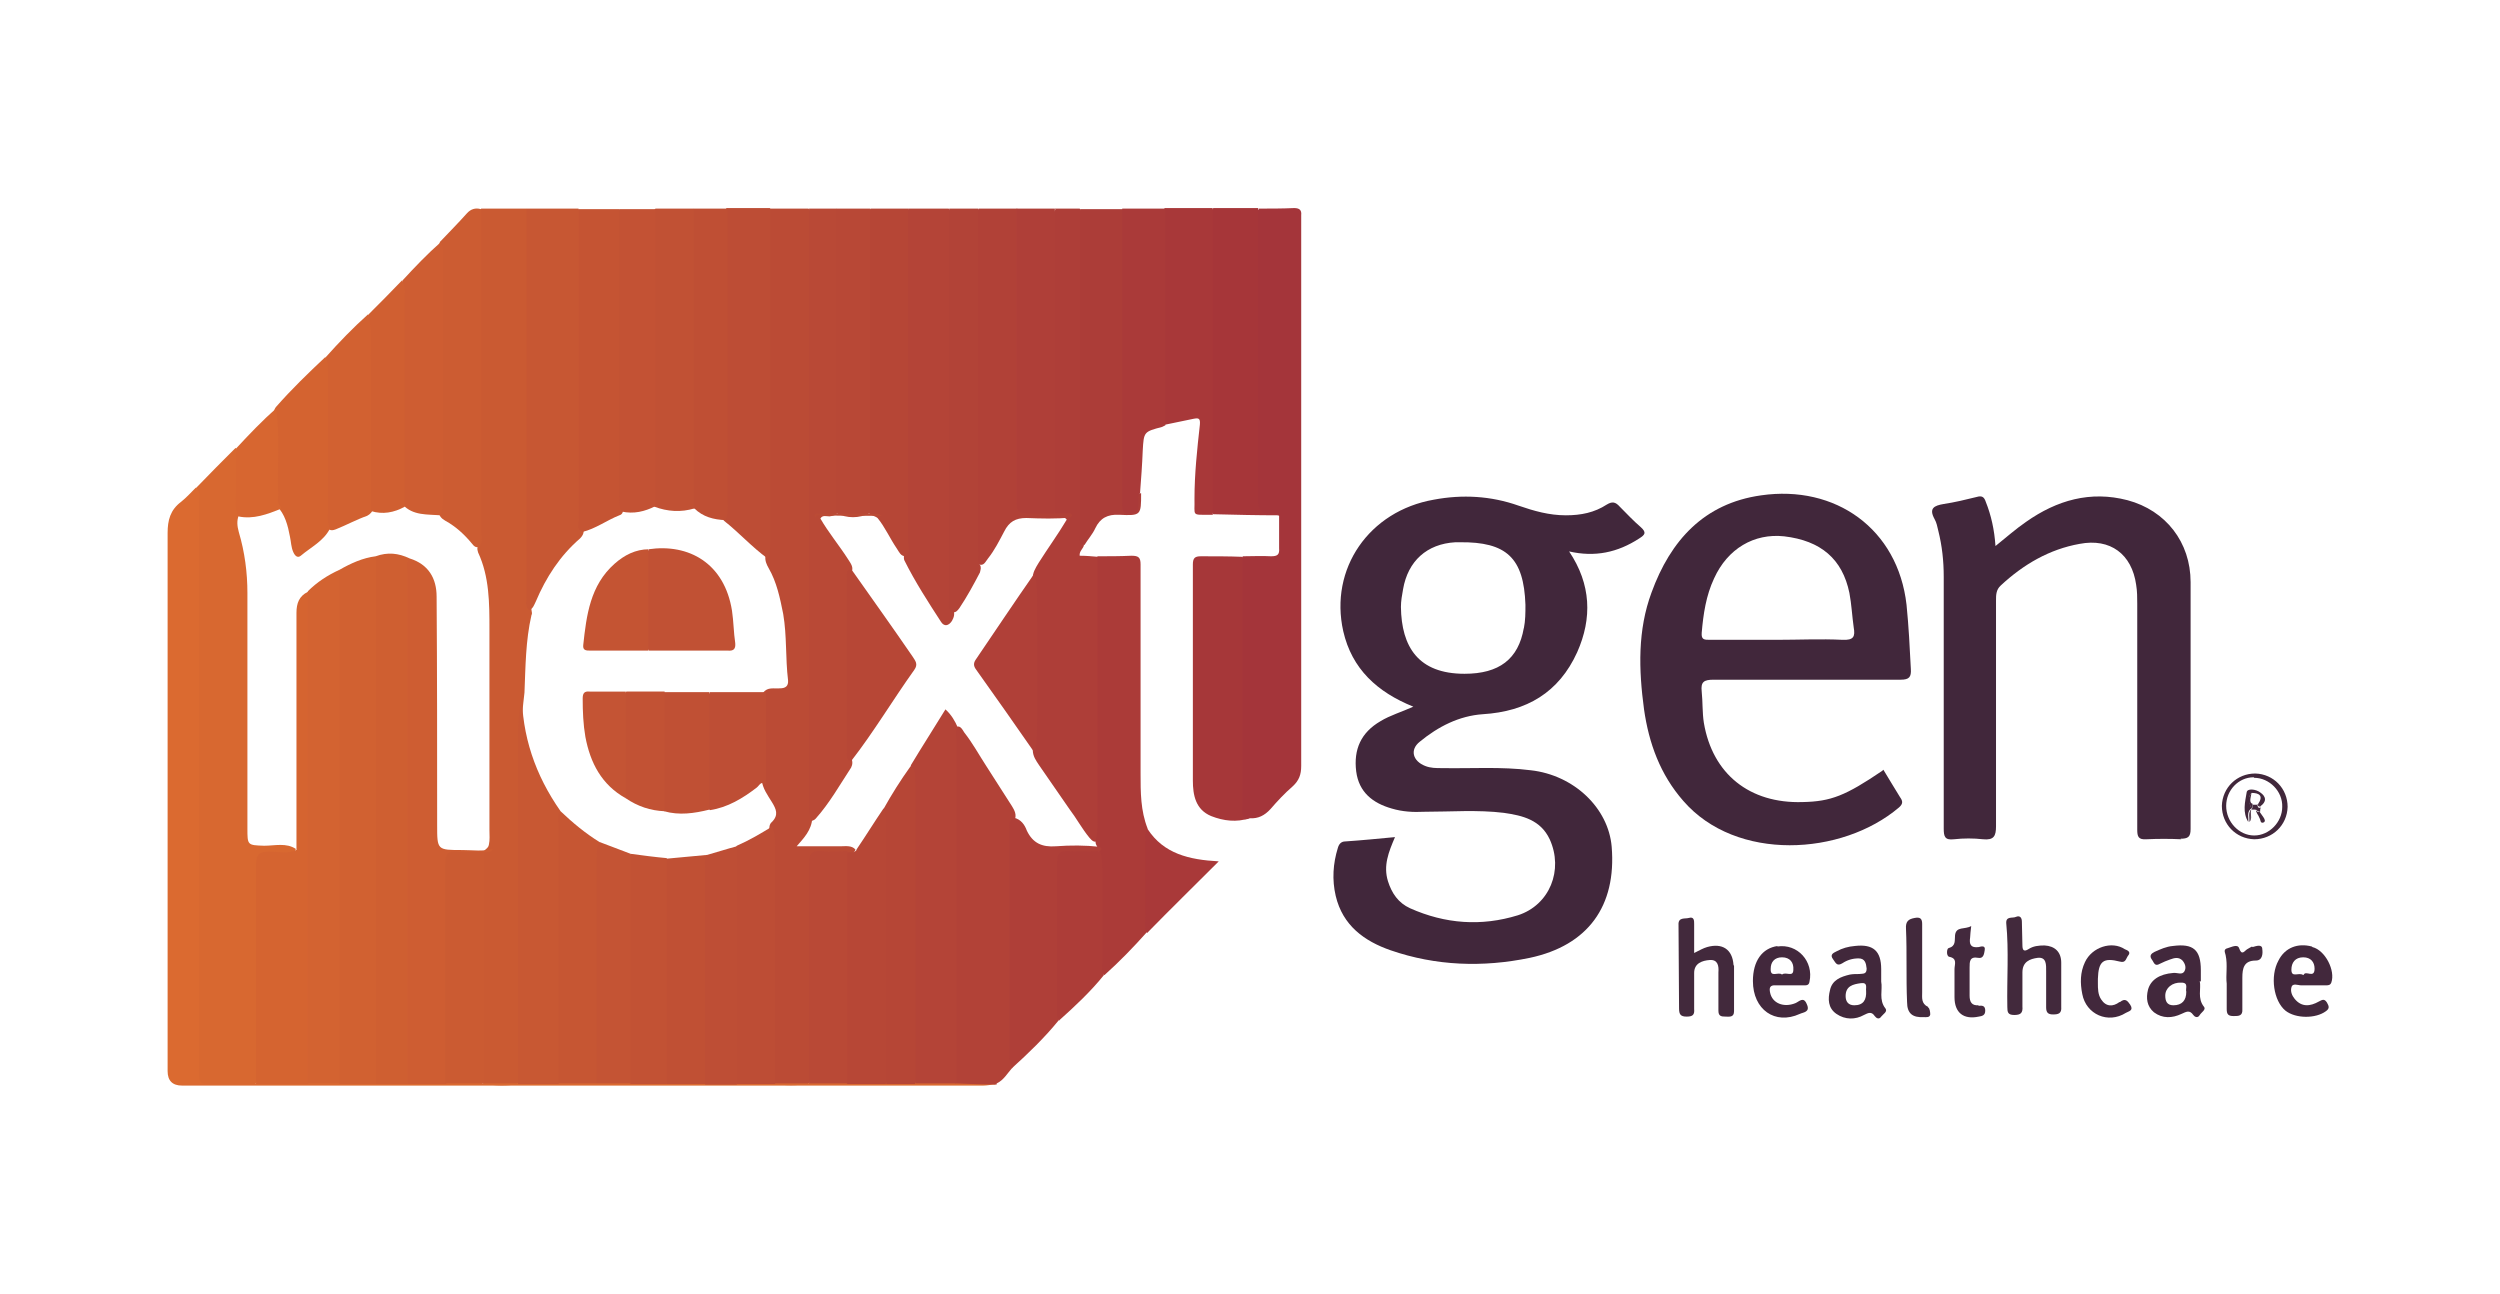
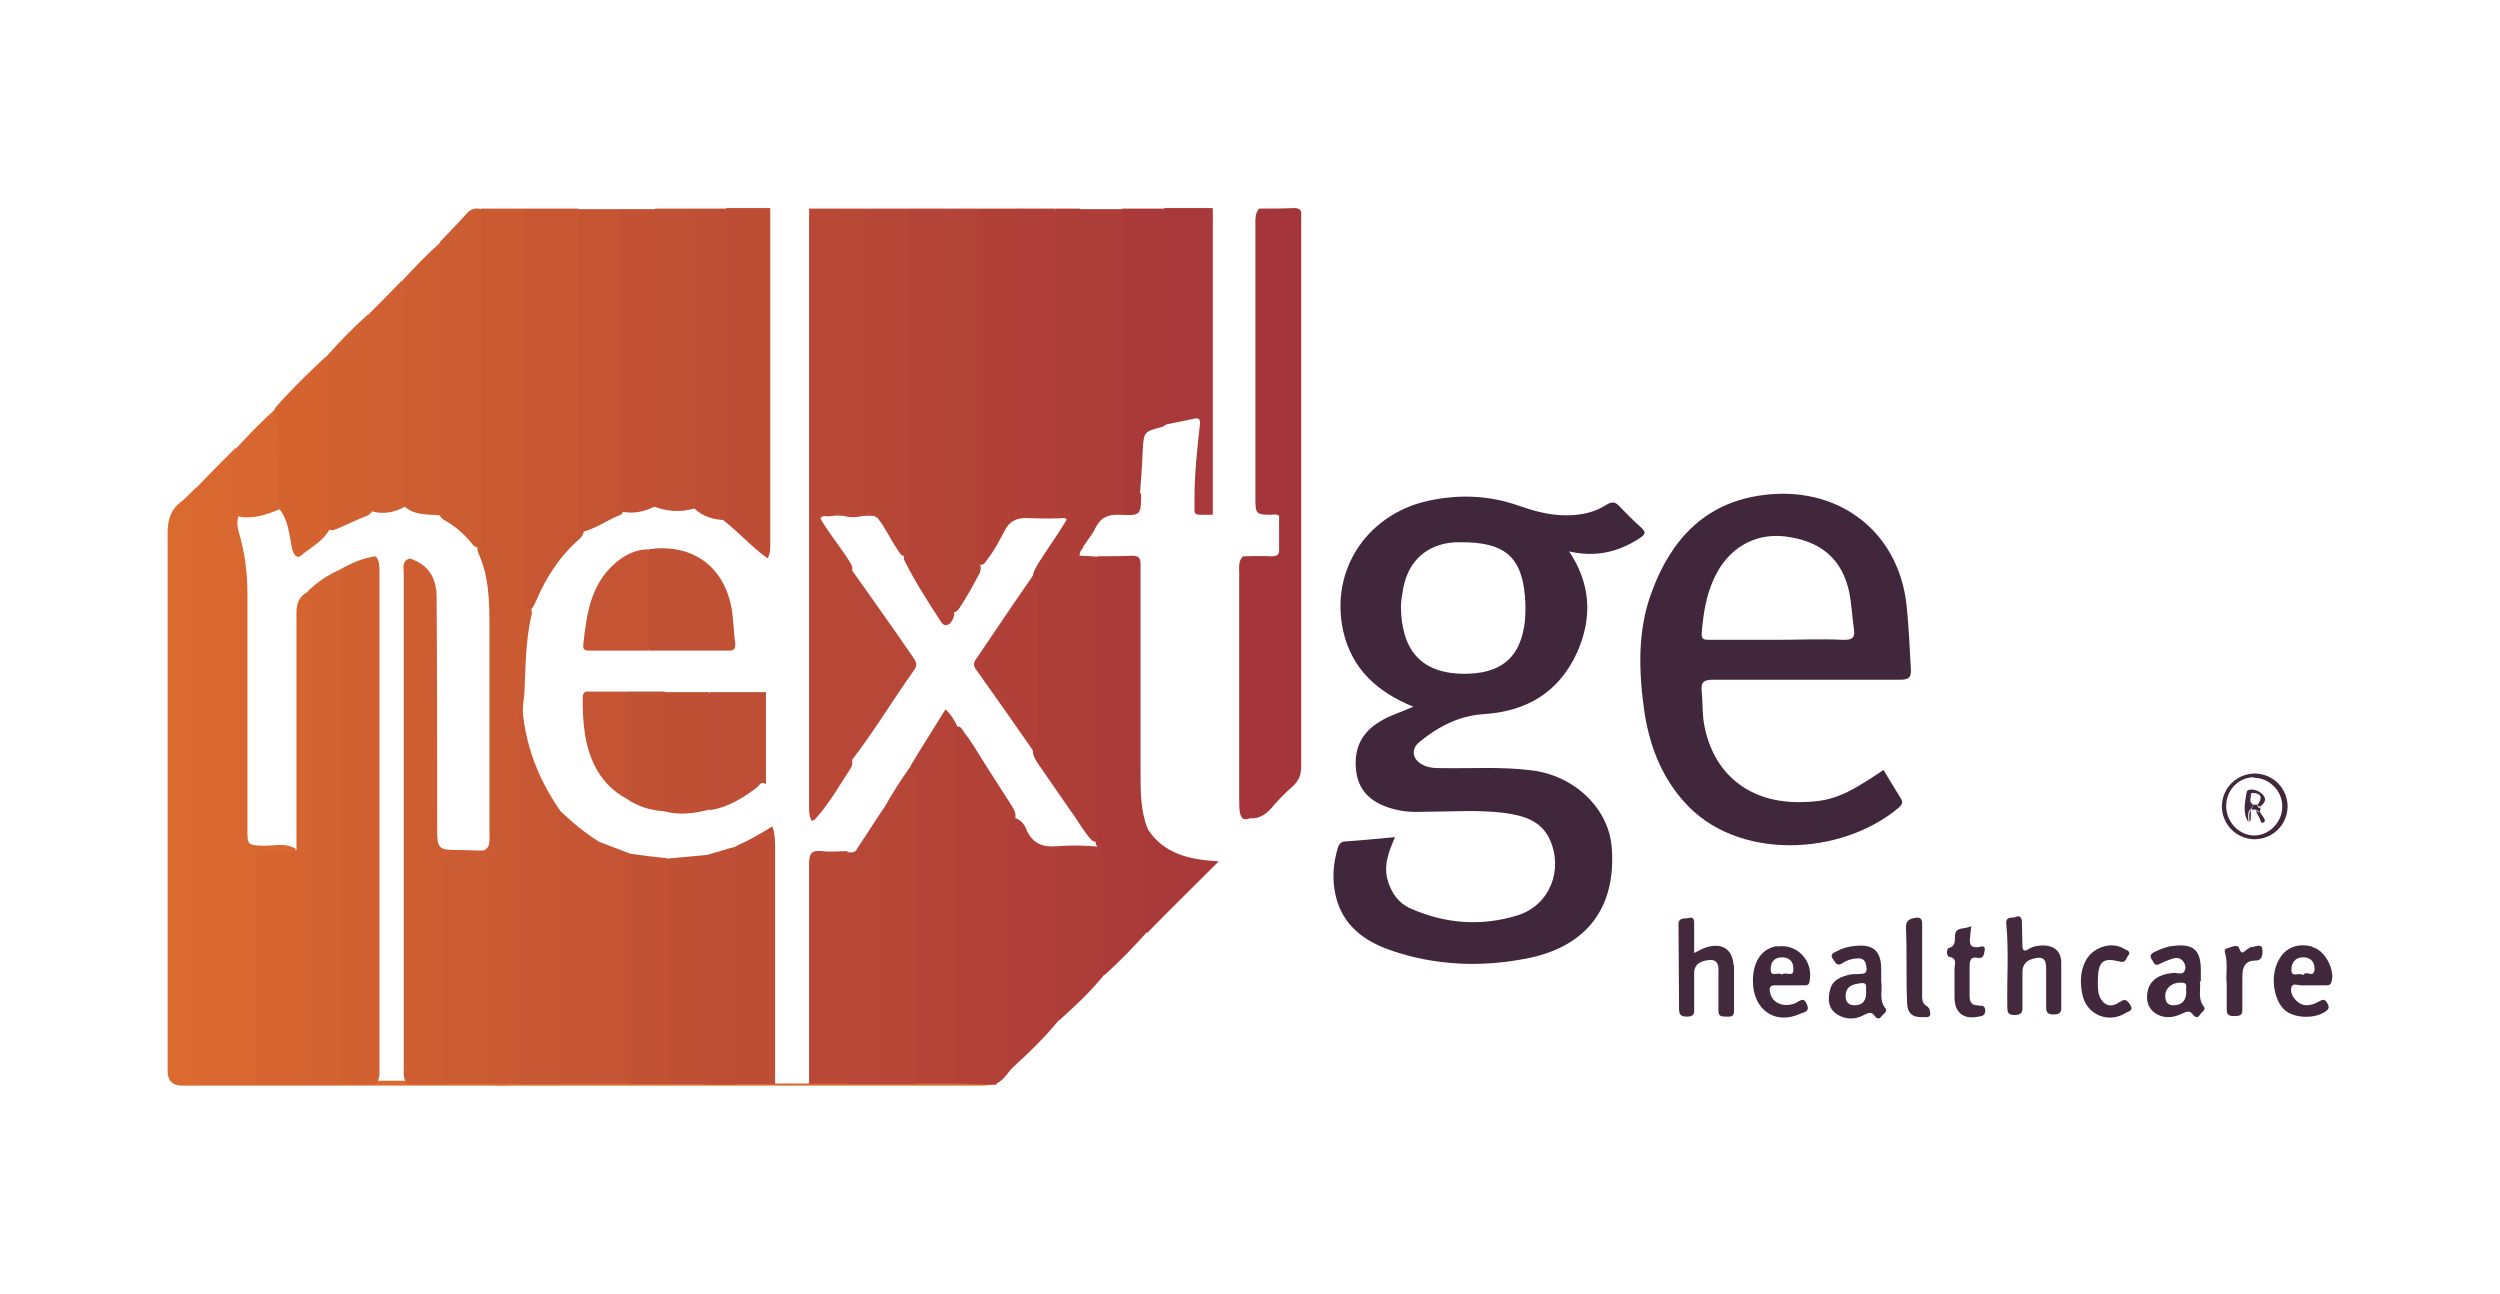
<svg xmlns="http://www.w3.org/2000/svg" id="Layer_1" data-name="Layer 1" viewBox="0 0 46.38 24">
  <defs>
    <style>
      .cls-1 {
        fill: #cf5f31;
      }

      .cls-2 {
        fill: #b94936;
      }

      .cls-3 {
        fill: #d46330;
      }

      .cls-4 {
        fill: #b14137;
      }

      .cls-5 {
        fill: #b44437;
      }

      .cls-6 {
        fill: #d76630;
      }

      .cls-7 {
        fill: #42293c;
      }

      .cls-8 {
        fill: #cb5b32;
      }

      .cls-9 {
        fill: #db6a30;
      }

      .cls-10 {
        fill: #a63739;
      }

      .cls-11 {
        fill: #b84836;
      }

      .cls-12 {
        fill: #c85833;
      }

      .cls-13 {
        fill: #d05f31;
      }

      .cls-14 {
        fill: #cc5c32;
      }

      .cls-15 {
        fill: #41283b;
      }

      .cls-16 {
        fill: #c35234;
      }

      .cls-17 {
        fill: #a93939;
      }

      .cls-18 {
        fill: #bf4f34;
      }

      .cls-19 {
        fill: #d56430;
      }

      .cls-20 {
        fill: #ab3b38;
      }

      .cls-21 {
        fill: #ca5a32;
      }

      .cls-22 {
        fill: #41273b;
      }

      .cls-23 {
        fill: #a63639;
      }

      .cls-24 {
        fill: #b04038;
      }

      .cls-25 {
        fill: #ac3d38;
      }

      .cls-26 {
        fill: #d86830;
      }

      .cls-27 {
        fill: #b64636;
      }

      .cls-28 {
        fill: #d36331;
      }

      .cls-29 {
        fill: #a4353a;
      }

      .cls-30 {
        fill: #c55433;
      }

      .cls-31 {
        fill: #c45433;
      }

      .cls-32 {
        fill: #a83839;
      }

      .cls-33 {
        fill: #c15134;
      }

      .cls-34 {
        fill: #c25234;
      }

      .cls-35 {
        fill: #d26131;
      }

      .cls-36 {
        fill: #ae3e38;
      }

      .cls-37 {
        fill: #d16131;
      }

      .cls-38 {
        fill: #ce5d32;
      }

      .cls-39 {
        fill: #b74736;
      }

      .cls-40 {
        fill: #bb4b35;
      }

      .cls-41 {
        fill: #43293d;
      }

      .cls-42 {
        fill: #c75733;
      }

      .cls-43 {
        fill: #c45434;
      }

      .cls-44 {
        fill: #be4e35;
      }

      .cls-45 {
        fill: #bd4d35;
      }

      .cls-46 {
        fill: #c05034;
      }

      .cls-47 {
        fill: #ad3d38;
      }

      .cls-48 {
        fill: #42283c;
      }

      .cls-49 {
        fill: #aa3a39;
      }

      .cls-50 {
        fill: #c65633;
      }

      .cls-51 {
        fill: #af3f38;
      }

      .cls-52 {
        fill: #b24237;
      }

      .cls-53 {
        fill: #b24337;
      }
    </style>
  </defs>
  <path class="cls-21" d="M8.93,3.87c.28,0,.56,0,.84,0,.07,.08,.07,.18,.07,.28,0,2.32,0,4.64,0,6.97,0,.06,0,.13,.02,.19,0,.03,.02,.07,0,.1-.11,.48-.11,.96-.13,1.44-.03,.26-.06,.52-.06,.79,0,2.07,0,4.14,0,6.21,0,.09,0,.18-.05,.26-.22,.04-.43,.03-.65,0-.07-.08-.06-.18-.06-.28,0-1.25,0-2.51,0-3.76,0-.08,0-.15,.03-.23,.02-.07,.12-.09,.13-.17,.02-.09,.01-.18,.01-.27,0-1.24,0-2.48,0-3.72,0-.49,0-.98-.21-1.43-.01-.03-.02-.07-.01-.1,.02-.14,0-.28,0-.42,0-1.83,0-3.67,0-5.5,0-.12-.02-.25,.07-.36Z" />
-   <path class="cls-40" d="M14.29,3.87c.24,0,.47,0,.71,0,.07,.08,.07,.18,.07,.28,0,1.79,0,3.58,0,5.38,0,1.86,0,3.72,0,5.58,0,.02,0,.04,0,.06-.01,.23-.16,.38-.29,.53,.26,0,.54,0,.82,0,.09,0,.2-.02,.27,.06-.03,.1-.12,.09-.19,.1-.09,.01-.18,0-.27,0q-.35,0-.36,.37c0,.31,0,.61,0,.92,0,.88,0,1.76,0,2.64,0,.11,.02,.22-.05,.32-.22,.03-.43,.03-.65,0-.08-.1-.06-.23-.06-.34,0-1.31,0-2.62,0-3.93,0-.14,0-.28-.02-.42,0-.06,0-.13,.05-.17,.13-.13,.08-.24,0-.37-.08-.13-.17-.25-.19-.41-.02-.48,0-.96,0-1.44,0-.06,0-.13,.03-.18,.08-.11,.2-.07,.31-.08,.1,0,.16-.04,.15-.15-.05-.41-.02-.82-.09-1.23-.06-.3-.12-.59-.27-.85-.04-.07-.07-.14-.06-.22,.02-.15,.01-.31,.01-.46,0-1.88,0-3.75,0-5.63,0-.12-.02-.25,.07-.36Z" />
  <path class="cls-26" d="M3.64,9.05c.24-.25,.48-.49,.73-.74,.07,.07,.06,.15,.06,.23,0,.34,0,.68,0,1.02-.04,.1-.03,.2,0,.31,.11,.37,.16,.75,.16,1.13,0,1.46,0,2.91,0,4.37,0,.31,0,.31,.31,.32,.2,0,.41-.06,.59,.06-.05,.13-.17,.1-.26,.11-.43,0-.43-.05-.43,.44,0,1.16,0,2.32,0,3.47,0,.12,.02,.24-.06,.34-.31,.03-.63,0-.94,.01-.11,0-.15-.04-.17-.14-.01-.07-.01-.14-.01-.21,0-3.5,0-7,0-10.5,0-.08,.02-.15,.02-.23Z" />
  <path class="cls-29" d="M23.34,3.87c.22,0,.45,0,.67-.01,.1,0,.14,.04,.13,.13,0,.04,0,.08,0,.13,0,3.36,0,6.73,0,10.09,0,.16-.04,.27-.16,.38-.15,.13-.28,.27-.41,.42-.11,.12-.23,.18-.38,.17-.12,.05-.17,0-.19-.12-.01-.07-.01-.14-.01-.21,0-1.4,0-2.81,0-4.21,0-.11-.02-.23,.07-.32,.17,0,.35-.01,.52,0,.12,0,.16-.03,.15-.15,0-.2,0-.4,0-.6-.05-.04-.11-.02-.16-.02-.26,0-.28-.02-.28-.29,0-1.71,0-3.42,0-5.13,0-.09,0-.18,.07-.26Z" />
  <path class="cls-36" d="M19.57,3.87c.15,0,.31,0,.46,0,.07,.08,.07,.18,.07,.28,0,1.96,0,3.92,0,5.88,0,.03,0,.06,.01,.08-.01,.07-.09,.11-.08,.2,.11,0,.23,.01,.34,.02,.08,.08,.07,.18,.07,.28,0,1.55,0,3.1,0,4.65,0,.1,0,.2-.04,.29-.07,.12-.14,.05-.19-.01-.14-.17-.24-.36-.37-.53-.19-.27-.37-.54-.56-.81-.06-.09-.12-.17-.12-.29,.04-1.05,.04-2.11,0-3.16-.01-.12,.05-.21,.11-.31,.17-.27,.36-.53,.52-.8-.06-.09-.24-.01-.26-.17-.02-.1-.02-.19-.02-.29,0-1.64,0-3.28,0-4.93,0-.12-.02-.25,.07-.36Z" />
  <path class="cls-9" d="M3.64,9.05c.1,.08,.05,.18,.05,.27,0,3.51,0,7.01,0,10.52,0,.27,0,.27,.27,.27,.26,0,.52,0,.77,0,.11-.08,.24-.06,.36-.06,.2,0,.4,0,.6,0,.2,0,.4,0,.59,0,.22,0,.45,0,.67,0,.2,0,.39,0,.59,0,.24,0,.47,0,.71,0,.24,.01,.48-.06,.71,.05,.21,0,.42,0,.63,0,.24-.11,.5-.04,.75-.05,.24,0,.47,0,.71,0,.21,0,.42,0,.63,0,.22,0,.45,0,.67,0,.24,0,.47,0,.71,0,.2,0,.39,0,.59,0,.24,.01,.48-.06,.71,.05,.21,0,.42,0,.63,0,.23-.11,.47-.04,.71-.05,.24,0,.47,0,.71,0,.18,0,.37,0,.55,0,.25,0,.5,0,.76,0,.18-.01,.35,0,.53,0,.08,0,.17,0,.22,.07-.08,0-.15,.02-.23,.02-4.95,0-9.91,0-14.86,0q-.27,0-.27-.27c0-3.33,0-6.65,0-9.98,0-.24,.05-.43,.25-.58,.1-.08,.18-.17,.27-.26Z" />
  <path class="cls-42" d="M9.82,11.32c-.09-.07-.05-.17-.05-.25,0-2.4,0-4.8,0-7.2,.32,0,.64,0,.96,0,.09,.11,.07,.24,.07,.36,0,1.72,0,3.44,0,5.15,0,.13,0,.26,.01,.4,.04,.08,.01,.15-.05,.21-.37,.32-.63,.72-.82,1.17-.03,.06-.05,.13-.12,.16Z" />
  <path class="cls-2" d="M15.06,15.23c-.06-.1-.05-.21-.05-.33,0-3.68,0-7.36,0-11.03,.17,0,.34,0,.5,0,.07,.07,.07,.17,.07,.26,0,1.71,0,3.43,0,5.14,0,.06,0,.13-.02,.19-.02,.09-.09,.11-.17,.12-.06,0-.13-.03-.17,.04,.15,.26,.35,.5,.51,.75,.05,.08,.12,.16,.06,.26-.02,1.14-.02,2.29,0,3.43,.03,.06,.03,.12,0,.18-.21,.32-.4,.66-.66,.95-.02,.02-.04,.03-.07,.04Z" />
  <path class="cls-20" d="M20.32,15.6c.04-.11,.04-.23,.04-.35,0-1.64,0-3.28,0-4.93,.21,0,.42,0,.63-.01,.13,0,.17,.03,.17,.16,0,.34,0,.68,0,1.02,0,.95,0,1.91,0,2.86,0,.35,0,.69,.13,1.02,.06,.57,.02,1.13,.03,1.7,0,.08-.03,.15-.04,.22-.25,.28-.51,.55-.79,.8-.13-.05-.09-.17-.1-.27,0-.53,0-1.05,0-1.58,0-.12,0-.24-.01-.35,0-.05,0-.1-.01-.15-.02-.05-.06-.09-.04-.15Z" />
  <path class="cls-52" d="M18.49,20.12c-.25,0-.51-.01-.76-.02-.08-.08-.07-.18-.07-.28,0-2.01,0-4.03,0-6.04,0-.08,0-.17,.03-.25,.11-.12,.16,0,.2,.06,.15,.19,.27,.41,.4,.61,.16,.25,.32,.5,.48,.75,.05,.08,.1,.17,.05,.27-.02,.1-.02,.19-.02,.29,0,1.34,0,2.69,0,4.03,0,.09,0,.18-.02,.27-.09,.1-.16,.23-.29,.29Z" />
  <path class="cls-5" d="M16.85,3.87c.25,0,.5,0,.75,0,.1,.11,.07,.25,.07,.38,0,2.21,0,4.42,0,6.63,0,.14,0,.28,.01,.42,.04,.08,.02,.15-.02,.22-.06,.09-.14,.11-.2,.02-.24-.37-.48-.74-.68-1.14-.02-.04-.01-.1,0-.14,0-2.02,0-4.04,0-6.06,0-.11-.02-.23,.07-.32Z" />
  <path class="cls-45" d="M14.29,3.87c0,2.07,0,4.14,0,6.21,0,.1,0,.2-.05,.28-.29-.21-.53-.48-.81-.7-.02-.02-.02-.06-.02-.1,.02-1.37,0-2.75,0-4.12,0-.43,0-.85,0-1.28,0-.1-.01-.21,.07-.3,.27,0,.53,0,.8,0Z" />
-   <path class="cls-23" d="M23.34,3.87c0,1.79,0,3.58,0,5.37,0,.21,.04,.32,.27,.28,.04,0,.08,0,.11,.04-.4,0-.81-.01-1.21-.02-.08-.08-.07-.18-.07-.28,0-1.71,0-3.41,0-5.12,0-.1,0-.2,.07-.28,.28,0,.56,0,.84,0Z" />
  <path class="cls-25" d="M20.11,10.11c-.13-.04-.07-.15-.07-.23,0-2,0-4,0-6h.8c.09,.11,.07,.24,.07,.36,0,1.6,0,3.19,0,4.79,0,.03,0,.07,0,.1,.01,.1-.05,.26,.06,.28,.14,.03,.07-.15,.13-.22,.02-.02,.04-.04,.07-.04,0,.41,0,.42-.41,.4-.21-.01-.35,.06-.44,.25-.05,.11-.14,.21-.2,.31Z" />
-   <path class="cls-10" d="M23.05,10.32c0,1.55,0,3.09,0,4.64,0,.1-.04,.23,.13,.22-.24,.08-.48,.05-.71-.04-.29-.12-.34-.39-.34-.66,0-1,0-2.01,0-3.01,0-.33,0-.67,0-1,0-.12,.04-.15,.15-.15,.26,0,.52,0,.77,.01Z" />
  <path class="cls-4" d="M19.57,9.52c.09,0,.18,0,.26,0,.05,0,.07,.03,.04,.08-.28,.03-.56,.02-.83,.01-.2,0-.32,.07-.41,.25-.09,.17-.18,.35-.3,.5-.05,.06-.08,.16-.19,.1-.06-.09-.05-.2-.05-.3,0-1.99,0-3.98,0-5.97,0-.11-.02-.23,.07-.32,.24,0,.47,0,.71,0,.09,.11,.07,.24,.07,.36,0,1.57,0,3.15,0,4.72,0,.06,0,.13,0,.19,0,.3,.01,.3,.3,.31,.12,0,.24-.02,.34,.06Z" />
  <path class="cls-30" d="M10.81,9.86c-.13-.04-.07-.15-.07-.23,0-1.92,0-3.83,0-5.75h.75c.09,.11,.07,.24,.07,.36,0,1.58,0,3.16,0,4.74,0,.15,0,.29,0,.44,0,.06,0,.12-.07,.14-.23,.09-.44,.25-.69,.31Z" />
  <path class="cls-27" d="M16.85,3.87c0,2.07,0,4.13,0,6.2,0,.08,.04,.18-.05,.25-.09,0-.12-.08-.16-.14-.13-.19-.22-.4-.36-.57-.06-.05-.16-.04-.18-.14-.02-.08-.02-.17-.02-.25,0-1.68,0-3.35,0-5.03,0-.11-.02-.22,.07-.32,.24,0,.47,0,.71,0Z" />
  <path class="cls-14" d="M8.93,3.87c0,2.01,0,4.02,0,6.02,0,.09,.04,.18-.05,.26-.06,.01-.09-.02-.12-.06-.14-.17-.3-.32-.5-.43-.07-.04-.12-.09-.12-.18,.02-1.57,0-3.14,0-4.7,0-.1,0-.2,.02-.29,.17-.18,.34-.35,.5-.53,.07-.08,.16-.11,.26-.08Z" />
  <path class="cls-51" d="M19.57,9.52c-.17,0-.35,0-.52,0-.15,0-.19-.04-.19-.19,0-.53,0-1.06,0-1.59,0-1.29,0-2.58,0-3.87h.71c0,1.88,0,3.76,0,5.65Z" />
  <path class="cls-32" d="M22.5,3.87c0,1.89,0,3.78,0,5.68-.01,0-.03,0-.04,0-.37,0-.29,.03-.3-.3,0-.46,.05-.92,.1-1.37,.01-.12-.02-.13-.12-.11-.18,.04-.35,.07-.53,.11-.08-.08-.07-.18-.07-.28,0-1.15,0-2.31,0-3.46,0-.1,0-.2,.07-.28,.29,0,.59,0,.88,0Z" />
  <path class="cls-33" d="M12.16,3.87c.24,0,.47,0,.71,0,.07,.08,.07,.18,.07,.28,0,1.67,0,3.34,0,5.02,0,.09,0,.18-.05,.26-.26,.08-.51,.06-.75-.03-.06-.09-.05-.2-.05-.31,0-1.63,0-3.27,0-4.9,0-.11-.02-.23,.07-.32Z" />
  <path class="cls-53" d="M18.15,3.87c0,2.12,0,4.25,0,6.37,0,.08-.03,.17,.03,.24,.03,.05,.01,.09,0,.14-.12,.23-.24,.45-.38,.66-.03,.04-.06,.08-.11,.08-.13-.04-.08-.15-.08-.23,0-2.42,0-4.84,0-7.26,.18,0,.36,0,.54,0Z" />
  <path class="cls-49" d="M21.62,3.87V7.89s-.04,.02-.06,.03c-.34,.09-.34,.09-.36,.44-.01,.26-.03,.53-.05,.79-.05,.05-.03,.12-.03,.18,0,.11,0,.2-.16,.2-.16,0-.14-.1-.14-.2,0-1.21,0-2.42,0-3.64,0-.61,0-1.21,0-1.82,.27,0,.53,0,.8,0Z" />
  <path class="cls-16" d="M12.16,3.87c0,1.84,0,3.68,0,5.52-.2,.1-.4,.15-.63,.1-.05-.09-.04-.19-.04-.28,0-1.78,0-3.55,0-5.33,.22,0,.45,0,.67,0Z" />
  <path class="cls-18" d="M12.87,9.44c0-1.86,0-3.71,0-5.57,.21,0,.42,0,.63,0,0,1.83,0,3.67,0,5.5,0,.1,0,.2-.04,.28-.22-.01-.42-.06-.58-.22Z" />
  <path class="cls-11" d="M16.14,3.87c0,1.88,0,3.76,0,5.65-.21,.1-.42,.1-.63,0,0-1.88,0-3.76,0-5.65,.21,0,.42,0,.63,0Z" />
  <path class="cls-51" d="M18.78,19.83c-.05-.08-.05-.17-.05-.26,0-1.39,0-2.77,0-4.16,0-.09-.03-.19,.08-.24,.13,.03,.2,.13,.24,.24,.11,.23,.28,.31,.54,.29,.27-.02,.54-.02,.81,.01,.05,.03,.04,.06,0,.08-.14,.1-.31,.06-.47,.06-.24,.01-.26,.02-.26,.26,0,.79,0,1.57,0,2.36,0,.15,0,.3-.03,.46-.26,.32-.56,.61-.87,.89Z" />
  <path class="cls-38" d="M8.17,4.48c.05,.08,.05,.17,.05,.26,0,1.51,0,3.02,0,4.53,0,.1-.02,.19-.04,.29-.25-.02-.52,.01-.71-.2-.03-.12-.02-.23-.02-.35,0-1.19,0-2.39,0-3.58,0-.08,0-.15,.02-.23,.23-.25,.46-.49,.71-.71Z" />
  <path class="cls-35" d="M6.04,6.63c.25-.28,.51-.55,.79-.8,.09,.08,.1,.2,.11,.31,0,1.08,.01,2.15,0,3.23,0,.02,0,.04-.01,.06-.02,.06-.06,.11-.12,.14-.2,.07-.38,.17-.58,.25-.05,.02-.11,.03-.15-.02-.06-.08-.06-.18-.06-.28,0-.9,0-1.8,0-2.69,0-.06,0-.12,.03-.19Z" />
  <path class="cls-3" d="M6.04,6.63c.05,.08,.04,.17,.04,.26,0,.88,0,1.76,0,2.64,0,.1,0,.19,.04,.28-.12,.23-.35,.34-.54,.5-.06,.05-.11,0-.14-.07-.04-.09-.04-.19-.06-.28-.04-.21-.09-.42-.25-.58-.05-.1-.04-.2-.04-.31,0-.45,.01-.9-.01-1.36,0-.06,0-.11,.04-.16,.29-.33,.6-.63,.92-.93Z" />
  <path class="cls-13" d="M6.88,9.48c0-.93,0-1.85,0-2.78,0-.29,.02-.58-.04-.87,.21-.21,.42-.42,.62-.63,.05,.09,.05,.19,.05,.28,0,1.31,0,2.61,0,3.92-.2,.11-.41,.15-.63,.08Z" />
  <path class="cls-47" d="M19.65,18.94c-.05-.05-.04-.12-.04-.18,0-.92,0-1.84,0-2.76,0-.17,.05-.22,.22-.21,.19,.01,.39,0,.58,0,.03,.11,.04,.22,.04,.33,0,.58,0,1.17,0,1.75,0,.07-.02,.15,.03,.22-.25,.31-.54,.58-.83,.84Z" />
  <path class="cls-6" d="M5.12,7.56c.08,.53,.02,1.07,.04,1.6,0,.08-.03,.17,.05,.24,0,.01,0,.04,0,.04-.25,.1-.51,.2-.79,.14-.08-.17-.04-.36-.04-.53,0-.24,0-.49,0-.73,.24-.26,.49-.52,.75-.75Z" />
  <path class="cls-17" d="M21.28,17.31c-.06-.1-.03-.22-.03-.33,0-.46,0-.92,0-1.38,0-.07-.03-.15,.04-.22,.3,.46,.77,.57,1.32,.6-.46,.46-.9,.89-1.33,1.33Z" />
  <path class="cls-38" d="M7.6,10.36c.35,.11,.5,.37,.5,.71,.01,1.41,.01,2.83,.01,4.24,0,.46,0,.46,.47,.46,.19,0,.38,.03,.56-.02-.03,.08-.11,.05-.16,.06-.12,.09-.25,.06-.38,.06-.24,0-.26,.02-.26,.29,0,1.19,0,2.38,0,3.57,0,.13,.03,.27-.07,.38-.24,0-.48,0-.71,0-.08-.08-.07-.18-.07-.28,0-3.06,0-6.13,0-9.19,0-.1-.04-.23,.11-.28Z" />
  <path class="cls-12" d="M9.68,12.83c0,.82,.25,1.55,.72,2.22,.03,.16,.03,.33,.03,.5,0,1.4,0,2.8,0,4.2,0,.12,.03,.25-.07,.36-.25,0-.5,0-.75,0,0-2.19,0-4.39,0-6.58,0-.23,.05-.46,.07-.7Z" />
  <path class="cls-8" d="M8.26,20.11c0-1.36,0-2.72,0-4.08,0-.19,.05-.25,.24-.23,.16,.02,.32,0,.48,0,0,1.43,0,2.87,0,4.3-.24,0-.47,0-.71,0Z" />
  <path class="cls-39" d="M15.89,15.76c.17-.25,.33-.51,.5-.76,.14,.08,.11,.21,.11,.34,0,.79,0,1.59,0,2.38,0,.69,0,1.38,0,2.07,0,.11,.02,.23-.07,.32-.24,0-.47,0-.71,0-.08-.08-.07-.18-.07-.27,0-1.25,0-2.5,0-3.75,0-.1,0-.2,.07-.28,.06,0,.12,.02,.17-.04Z" />
  <path class="cls-45" d="M13.67,15.69c.23-.1,.45-.23,.66-.36,.04,.12,.05,.24,.05,.37,0,1.47,0,2.94,0,4.41-.24,0-.47,0-.71,0-.08-.08-.07-.18-.07-.28,0-1.29,0-2.58,0-3.86,0-.1,0-.2,.07-.28Z" />
  <path class="cls-2" d="M15.72,15.8c0,1.43,0,2.87,0,4.3-.24,0-.47,0-.71,0,0-1.36,0-2.72,0-4.08,0-.19,.05-.25,.24-.23,.16,.02,.32,0,.48,0Z" />
  <path class="cls-44" d="M13.16,12.84c.35,0,.7,0,1.05,0,0,.57,0,1.14,0,1.71-.09-.07-.12,.02-.17,.06-.26,.2-.54,.37-.87,.42-.08-.07-.07-.16-.07-.25,0-.56,0-1.12,0-1.67,0-.09,0-.18,.07-.26Z" />
  <path class="cls-19" d="M5.5,15.76c0-1.46,0-2.93,0-4.39,0-.18,.05-.31,.21-.39,.08,.08,.07,.18,.07,.27,0,2.86,0,5.72,0,8.58,0,.1,0,.2-.07,.28-.32,0-.64,0-.96,0,0-1.36,0-2.71,0-4.07,0-.2,.07-.24,.25-.24,.17,0,.35,.05,.51-.04Z" />
  <path class="cls-24" d="M19.19,13.96c-.36-.52-.72-1.03-1.09-1.55-.04-.06-.04-.11,0-.17,.36-.53,.72-1.07,1.09-1.6,.08,.29,.04,.59,.05,.89,0,.6,0,1.21,0,1.81,0,.21,0,.42-.04,.62Z" />
  <path class="cls-37" d="M6.3,10.57c.21-.12,.43-.22,.67-.25,.07,.08,.07,.18,.07,.28,0,3.08,0,6.16,0,9.23,0,.1,.01,.2-.07,.28-.22,0-.45,0-.67,0-.08-.08-.07-.18-.07-.28,0-2.99,0-5.98,0-8.98,0-.1,0-.2,.07-.28Z" />
-   <path class="cls-1" d="M6.97,20.11c0-3.26,0-6.52,0-9.79,.22-.08,.42-.06,.63,.04-.08,.08-.04,.17-.04,.26,0,3.16,0,6.33,0,9.49-.2,0-.39,0-.59,0Z" />
  <path class="cls-28" d="M6.3,10.57c0,3.18,0,6.36,0,9.53-.2,0-.39,0-.59,0,0-2.95,0-5.89,0-8.84,0-.1,0-.19,0-.29,.17-.17,.37-.3,.59-.4Z" />
  <path class="cls-5" d="M16.89,14.21c.21-.35,.43-.69,.65-1.05,.11,.1,.18,.22,.23,.34-.06,.07-.03,.15-.03,.22,0,2.13,0,4.26,0,6.38-.25,0-.5,0-.75,0-.09-.11-.07-.24-.07-.36,0-1.6,0-3.2,0-4.81,0-.24,0-.49-.02-.73Z" />
  <path class="cls-50" d="M10.36,20.11c0-1.61,0-3.23,0-4.84,0-.07-.03-.15,.04-.22,.22,.21,.46,.41,.72,.57,.05,.14,.02,.28,.02,.41,0,1.24,0,2.49,0,3.73,0,.12,.02,.24-.07,.34-.24,0-.47,0-.71,0Z" />
  <path class="cls-27" d="M16.89,14.21c.11,.08,.09,.2,.09,.31,0,1.86,0,3.73,0,5.59-.18,0-.36,0-.54,0,0-1.61,0-3.22,0-4.82,0-.1,0-.2-.05-.28,.15-.27,.32-.54,.5-.79Z" />
  <path class="cls-46" d="M12.37,15.93c.25-.02,.5-.05,.75-.07,.04,.06,.03,.13,.03,.2,0,1.24,0,2.49,0,3.73,0,.11,.02,.23-.07,.32-.24,0-.47,0-.71,0-.08-.08-.07-.18-.07-.28,0-1.21,0-2.42,0-3.63,0-.1,0-.2,.07-.28Z" />
  <path class="cls-34" d="M12.37,15.93c0,1.39,0,2.79,0,4.18-.22,0-.45,0-.67,0-.08-.08-.07-.18-.07-.28,0-1.24,0-2.47,0-3.71,0-.1-.01-.2,.07-.28,.22,.03,.45,.06,.67,.08Z" />
  <path class="cls-43" d="M11.7,15.84c0,1.42,0,2.84,0,4.26-.21,0-.42,0-.63,0,0-1.4,0-2.8,0-4.2,0-.1,0-.2,.05-.28,.19,.07,.39,.15,.58,.22Z" />
  <path class="cls-44" d="M13.08,20.11c0-1.33,0-2.66,0-3.99,0-.09-.02-.18,.04-.26,.18-.05,.36-.11,.55-.16,0,1.47,0,2.95,0,4.42-.2,0-.39,0-.59,0Z" />
  <path class="cls-39" d="M15.8,10.57c.38,.54,.76,1.07,1.13,1.61,.05,.08,.11,.14,.03,.25-.4,.56-.75,1.15-1.17,1.69-.1-.02-.08-.1-.08-.17,0-1.07,0-2.15,0-3.22,0-.06-.03-.15,.08-.17Z" />
  <path class="cls-40" d="M16.35,9.57c-.38,0-.76,0-1.14-.01-.04,0-.07,0-.08,.05-.04-.08,.01-.08,.06-.08,.11,0,.22,0,.33,0,.21,0,.42,0,.63,0,.07,.02,.15-.03,.21,.05Z" />
  <path class="cls-33" d="M12.03,10.19c.75-.11,1.41,.26,1.55,1.14,.03,.2,.03,.4,.06,.6,.01,.11-.03,.15-.14,.14-.49,0-.98,0-1.46,0-.06-.07-.07-.15-.07-.23,0-.47,0-.94,0-1.41,0-.08,0-.17,.07-.23Z" />
  <path class="cls-46" d="M13.16,12.84c0,.73,0,1.46,0,2.18-.28,.07-.56,.11-.84,.03-.07-.07-.07-.16-.07-.26,0-.57,0-1.14,0-1.7,0-.09,0-.18,.07-.25,.28,0,.56,0,.84,0Z" />
  <path class="cls-31" d="M12.03,10.19c0,.63,0,1.25,0,1.88-.36,0-.72,0-1.08,0-.07,0-.14,0-.13-.1,.06-.56,.13-1.11,.58-1.51,.18-.16,.39-.27,.64-.27Z" />
  <path class="cls-34" d="M12.33,12.84c0,.74,0,1.48,0,2.21-.26-.01-.5-.09-.72-.24-.06-.08-.06-.18-.06-.28,0-.47,0-.95,0-1.42,0-.1,0-.2,.07-.28,.24,0,.47,0,.71,0Z" />
  <path class="cls-43" d="M11.61,12.84c0,.66,0,1.32,0,1.97-.45-.25-.66-.66-.75-1.14-.04-.23-.05-.47-.05-.71,0-.1,.03-.14,.13-.13,.22,0,.45,0,.67,0Z" />
  <g>
    <path class="cls-22" d="M30.41,9.99c.11-.07,.14-.11,.03-.21-.14-.12-.26-.25-.39-.38-.08-.09-.14-.1-.24-.04-.23,.15-.48,.2-.76,.2-.31,0-.59-.08-.88-.18-.51-.18-1.04-.21-1.57-.11-1.2,.21-1.94,1.28-1.68,2.44,.16,.7,.63,1.13,1.3,1.4-.22,.1-.43,.16-.61,.27-.36,.21-.5,.52-.45,.93,.05,.39,.31,.59,.66,.69,.2,.06,.4,.07,.6,.06,.49,0,.99-.04,1.48,.02,.35,.05,.68,.13,.85,.49,.26,.57,0,1.22-.59,1.41-.68,.21-1.35,.16-2-.13-.22-.1-.34-.28-.41-.5-.09-.29,.01-.54,.13-.82-.32,.03-.62,.06-.92,.08-.08,0-.12,.05-.14,.12-.09,.29-.11,.59-.04,.89,.13,.55,.53,.84,1.02,1.01,.84,.29,1.71,.32,2.58,.14,1.08-.23,1.61-.96,1.52-2.06-.06-.72-.7-1.33-1.5-1.42-.55-.07-1.1-.03-1.65-.04-.11,0-.21,0-.31-.04-.23-.09-.29-.3-.1-.45,.34-.28,.73-.48,1.17-.51,.81-.05,1.41-.4,1.75-1.15,.28-.63,.26-1.26-.15-1.87,.48,.11,.9,.02,1.3-.24Zm-2.14,1.66c-.1,.58-.46,.85-1.1,.85-.86,0-1.17-.5-1.18-1.24,0-.11,.02-.22,.04-.33,.09-.52,.44-.84,.97-.87,.03,0,.06,0,.08,0,.87-.01,1.19,.29,1.22,1.16,0,.15,0,.29-.03,.44Z" />
    <path class="cls-22" d="M34.92,14.3c-.68,.46-.95,.57-1.48,.58-.98,.03-1.67-.52-1.83-1.47-.03-.19-.02-.39-.04-.58-.02-.18,.04-.22,.22-.22,1.16,0,2.32,0,3.47,0,.16,0,.2-.05,.19-.2-.02-.4-.04-.79-.08-1.19-.16-1.41-1.32-2.23-2.7-2.03-1.06,.15-1.68,.84-2.03,1.8-.26,.7-.24,1.43-.14,2.17,.09,.63,.3,1.21,.73,1.7,.98,1.13,2.94,1.02,4,.12,.08-.07,.07-.12,.02-.19-.1-.16-.2-.33-.31-.51Zm-3.35-2.56c.03-.35,.08-.69,.23-1.01,.25-.55,.74-.84,1.3-.78,.68,.08,1.08,.42,1.21,1.05,.04,.21,.05,.43,.08,.64,.03,.17,0,.24-.21,.23-.4-.02-.81,0-1.21,0-.42,0-.84,0-1.25,0-.1,0-.16,0-.15-.13Z" />
-     <path class="cls-22" d="M40.45,15.56c.14,0,.19-.03,.19-.18,0-1.53,0-3.06,0-4.58,0-.74-.46-1.33-1.17-1.52-.69-.18-1.31,0-1.88,.4-.19,.13-.37,.29-.57,.45-.02-.3-.08-.57-.18-.82-.03-.09-.07-.12-.17-.09-.2,.05-.41,.1-.61,.13-.18,.03-.28,.08-.17,.28,.04,.07,.05,.14,.07,.22,.07,.28,.1,.56,.1,.85,0,1.56,0,3.11,0,4.67,0,.15,.02,.22,.19,.2,.18-.02,.36-.02,.54,0,.2,.02,.24-.06,.24-.24,0-1.4,0-2.79,0-4.19,0-.1,0-.2,.09-.28,.42-.39,.9-.67,1.46-.77,.57-.11,.97,.19,1.05,.76,.02,.12,.02,.24,.02,.35,0,1.4,0,2.79,0,4.19,0,.13,.02,.19,.17,.18,.22-.01,.43-.01,.65,0Z" />
+     <path class="cls-22" d="M40.45,15.56Z" />
    <path class="cls-7" d="M32.16,17.9c-.02-.29-.21-.41-.49-.33-.07,.02-.14,.06-.24,.11,0-.19,0-.37,0-.54,0-.06,0-.14-.1-.11-.07,.02-.2-.02-.19,.13,0,.52,.01,1.03,.01,1.55,0,.11,.03,.15,.14,.15,.11,0,.15-.03,.14-.14,0-.22,0-.45,0-.67,0-.18,.15-.23,.29-.24,.15-.01,.17,.11,.16,.23,0,.24,0,.47,0,.71,0,.1,.05,.11,.13,.11,.07,0,.16,.02,.16-.1,0-.28,0-.56,0-.84Z" />
    <path class="cls-7" d="M38.24,18.28c0-.14,0-.28,0-.42,0-.2-.12-.31-.31-.32-.11,0-.21,.01-.3,.07-.08,.05-.11,.02-.11-.07,0-.15-.01-.29-.01-.44,0-.08-.04-.12-.11-.09-.06,.03-.19-.02-.18,.12,.05,.51,.01,1.03,.02,1.55,0,.1,.01,.15,.13,.15,.12,0,.16-.04,.15-.16,0-.21,0-.42,0-.63,0-.2,.14-.25,.28-.27,.17-.02,.16,.13,.16,.25,0,.22,0,.45,0,.67,0,.1,.04,.13,.13,.13,.1,0,.16-.02,.15-.14,0-.14,0-.28,0-.42Z" />
    <path class="cls-48" d="M40.83,18.21c0-.09,0-.15,0-.21,0-.38-.14-.5-.52-.45-.12,.01-.23,.06-.34,.11-.06,.03-.1,.07-.05,.14,.04,.05,.05,.14,.15,.08,.06-.03,.13-.06,.19-.08,.08-.03,.16-.05,.23,.02,.05,.06,.07,.13,.04,.19-.04,.09-.14,.03-.21,.04-.26,.02-.42,.13-.47,.31-.04,.16-.02,.31,.11,.42,.16,.12,.34,.11,.51,.03,.09-.04,.15-.08,.22,.02,.02,.03,.08,.07,.12,0,.03-.05,.12-.1,.08-.15-.13-.16-.05-.34-.08-.48Zm-.51,.44c-.12,0-.15-.08-.15-.18,0-.14,.13-.25,.3-.24,.14,0,.07,.11,.09,.17,0,.16-.08,.25-.24,.25Z" />
    <path class="cls-15" d="M34.9,18.19c0-.09,0-.15,0-.21,0-.34-.15-.47-.49-.43-.12,.01-.23,.04-.34,.1-.06,.03-.13,.06-.06,.15,.05,.07,.07,.13,.17,.07,.09-.06,.19-.09,.3-.09,.12,0,.14,.09,.15,.19,0,.11-.07,.09-.14,.1-.06,0-.11,0-.17,.01-.17,.04-.33,.1-.37,.29-.04,.16-.04,.33,.12,.44,.16,.11,.35,.11,.51,.02,.08-.04,.14-.07,.2,.02,.03,.04,.08,.07,.12,.01,.04-.05,.12-.09,.08-.15-.13-.16-.05-.35-.08-.5Zm-.5,.46c-.11,0-.16-.07-.16-.17,0-.19,.14-.22,.28-.24,.14-.02,.09,.09,.1,.14,.01,.17-.05,.27-.22,.27Z" />
    <path class="cls-48" d="M32.98,17.55c-.29,.04-.46,.28-.46,.65,0,.53,.41,.82,.87,.61,.06-.03,.2-.03,.13-.18-.06-.15-.14-.05-.21-.02-.22,.09-.43,0-.47-.19-.02-.09-.01-.15,.11-.14,.17,0,.33,0,.5,0,.05,0,.11,.01,.12-.07,.08-.37-.22-.71-.6-.65Zm.29,.44c0,.15-.14,.03-.21,.09-.07-.06-.22,.07-.21-.11,0-.12,.07-.21,.21-.21,.15,0,.22,.1,.21,.23Z" />
    <path class="cls-48" d="M42.89,17.56c-.26-.07-.5,.02-.62,.26-.16,.29-.09,.75,.13,.93,.19,.15,.56,.15,.75,.01,.07-.05,.06-.09,.02-.16-.05-.08-.09-.05-.15-.02-.16,.09-.32,.11-.45-.05-.05-.06-.08-.14-.06-.21,.02-.09,.12-.04,.18-.04,.06,0,.13,0,.19,0,.09,0,.18,0,.27,0,.04,0,.08,0,.1-.05,.08-.22-.11-.6-.35-.66Zm-.16,.53c-.08-.06-.22,.06-.22-.1,0-.13,.07-.23,.22-.23,.14,0,.21,.09,.21,.21,0,.19-.16,.03-.2,.11Z" />
    <path class="cls-41" d="M36.71,18.65c-.13,.01-.17-.06-.17-.18,0-.17,0-.35,0-.52,0-.11,0-.21,.16-.18,.1,.02,.11-.08,.12-.14,.02-.1-.07-.07-.11-.06-.15,.02-.18-.05-.16-.18,0-.05,.01-.11,.02-.21-.12,.07-.28,0-.3,.17-.01,.1,.02,.2-.12,.24-.03,0-.05,.14,.01,.16,.16,.03,.1,.14,.1,.23,0,.17,0,.35,0,.52,0,.29,.17,.42,.45,.36,.06-.01,.12-.02,.12-.11,0-.09-.05-.1-.13-.09Z" />
    <path class="cls-48" d="M39.32,18.59c-.12,.09-.25,.09-.34-.05-.06-.09-.06-.2-.06-.3,0-.03,0-.06,0-.08,.01-.33,.1-.4,.41-.32,.11,.03,.11-.06,.15-.11,.06-.07-.01-.1-.06-.12-.24-.16-.61-.04-.74,.24-.09,.19-.09,.39-.05,.59,.07,.38,.48,.56,.81,.35,.05-.03,.15-.04,.08-.15-.05-.07-.09-.13-.19-.05Z" />
    <path class="cls-7" d="M35.77,18.68c-.13-.06-.11-.17-.11-.27,0-.19,0-.39,0-.58,0,0,0,0,0,0,0-.23,0-.46,0-.69,0-.1-.04-.13-.14-.11-.11,.02-.17,.06-.16,.2,.02,.45,0,.9,.02,1.36,0,.22,.11,.29,.31,.28,.05,0,.11,.01,.12-.05,0-.04-.01-.12-.04-.13Z" />
    <path class="cls-7" d="M41.78,17.56s-.06,.03-.09,.05c-.05,.03-.1,.13-.15-.02-.03-.08-.14-.02-.21,0-.09,.02-.05,.08-.04,.13,.04,.19,0,.37,.02,.53,0,.17,0,.32,0,.47,0,.1,.03,.13,.13,.13,.09,0,.17,0,.16-.13,0-.19,0-.39,0-.58,0-.18,.03-.32,.25-.32,.13,0,.13-.14,.12-.21,0-.1-.11-.06-.18-.04Z" />
    <path class="cls-22" d="M41.82,15.57c.34,0,.61-.26,.62-.6,0-.34-.26-.61-.6-.62-.34,0-.61,.26-.62,.6,0,.34,.26,.61,.6,.62Zm0-1.14c.28,0,.53,.25,.52,.54,0,.28-.24,.53-.52,.53-.28,0-.52-.25-.52-.55,0-.29,.23-.53,.51-.53Z" />
    <path class="cls-22" d="M41.77,15s0,0,0,0h0c-.04-.1-.08-.2,0-.29,.14,0,.23,.05,.12,.21,.01,.01,.03,.03,.04,.04,.12-.08,.12-.18,0-.26-.08-.06-.24-.08-.25,0-.03,.18-.08,.37,.03,.55,.01-.08-.03-.17,.04-.24Z" />
    <path class="cls-22" d="M41.88,14.93s0,0,0,0c-.04,0-.07,0-.09,0,0,.03,0,.06-.02,.09,.03,0,.05,0,.08,0,.03,.01,.05,.03,.08,.04,0-.03,0-.05,.01-.08-.04,.02-.05,0-.06-.04Z" />
    <path class="cls-22" d="M41.88,14.92s0,0,0,0c.01,.03,.02,.05,.06,.04-.01-.01-.03-.03-.04-.04,0,0-.01,0-.02,0Z" />
    <path class="cls-22" d="M41.78,14.91c-.06-.03-.02-.13-.01-.2-.09,.1-.05,.19,0,.29,.02-.03,.02-.06,.02-.09Z" />
    <path class="cls-22" d="M41.85,15.01c0,.07,.05,.11,.07,.17,.02,.03,.01,.1,.07,.08,.05-.02,.02-.07,0-.1-.02-.03-.05-.07-.07-.1-.04,.02-.05-.02-.08-.04Z" />
    <path class="cls-22" d="M41.93,15.05s-.05-.03-.08-.04c.02,.02,.04,.06,.08,.04Z" />
    <path class="cls-22" d="M41.73,15.25c.07-.07,0-.16,.04-.24h0c-.05,.07,.01,.17-.04,.24Z" />
    <path class="cls-22" d="M41.73,15.25c.05-.07,0-.17,.04-.24-.07,.07-.03,.16-.04,.24Z" />
  </g>
</svg>